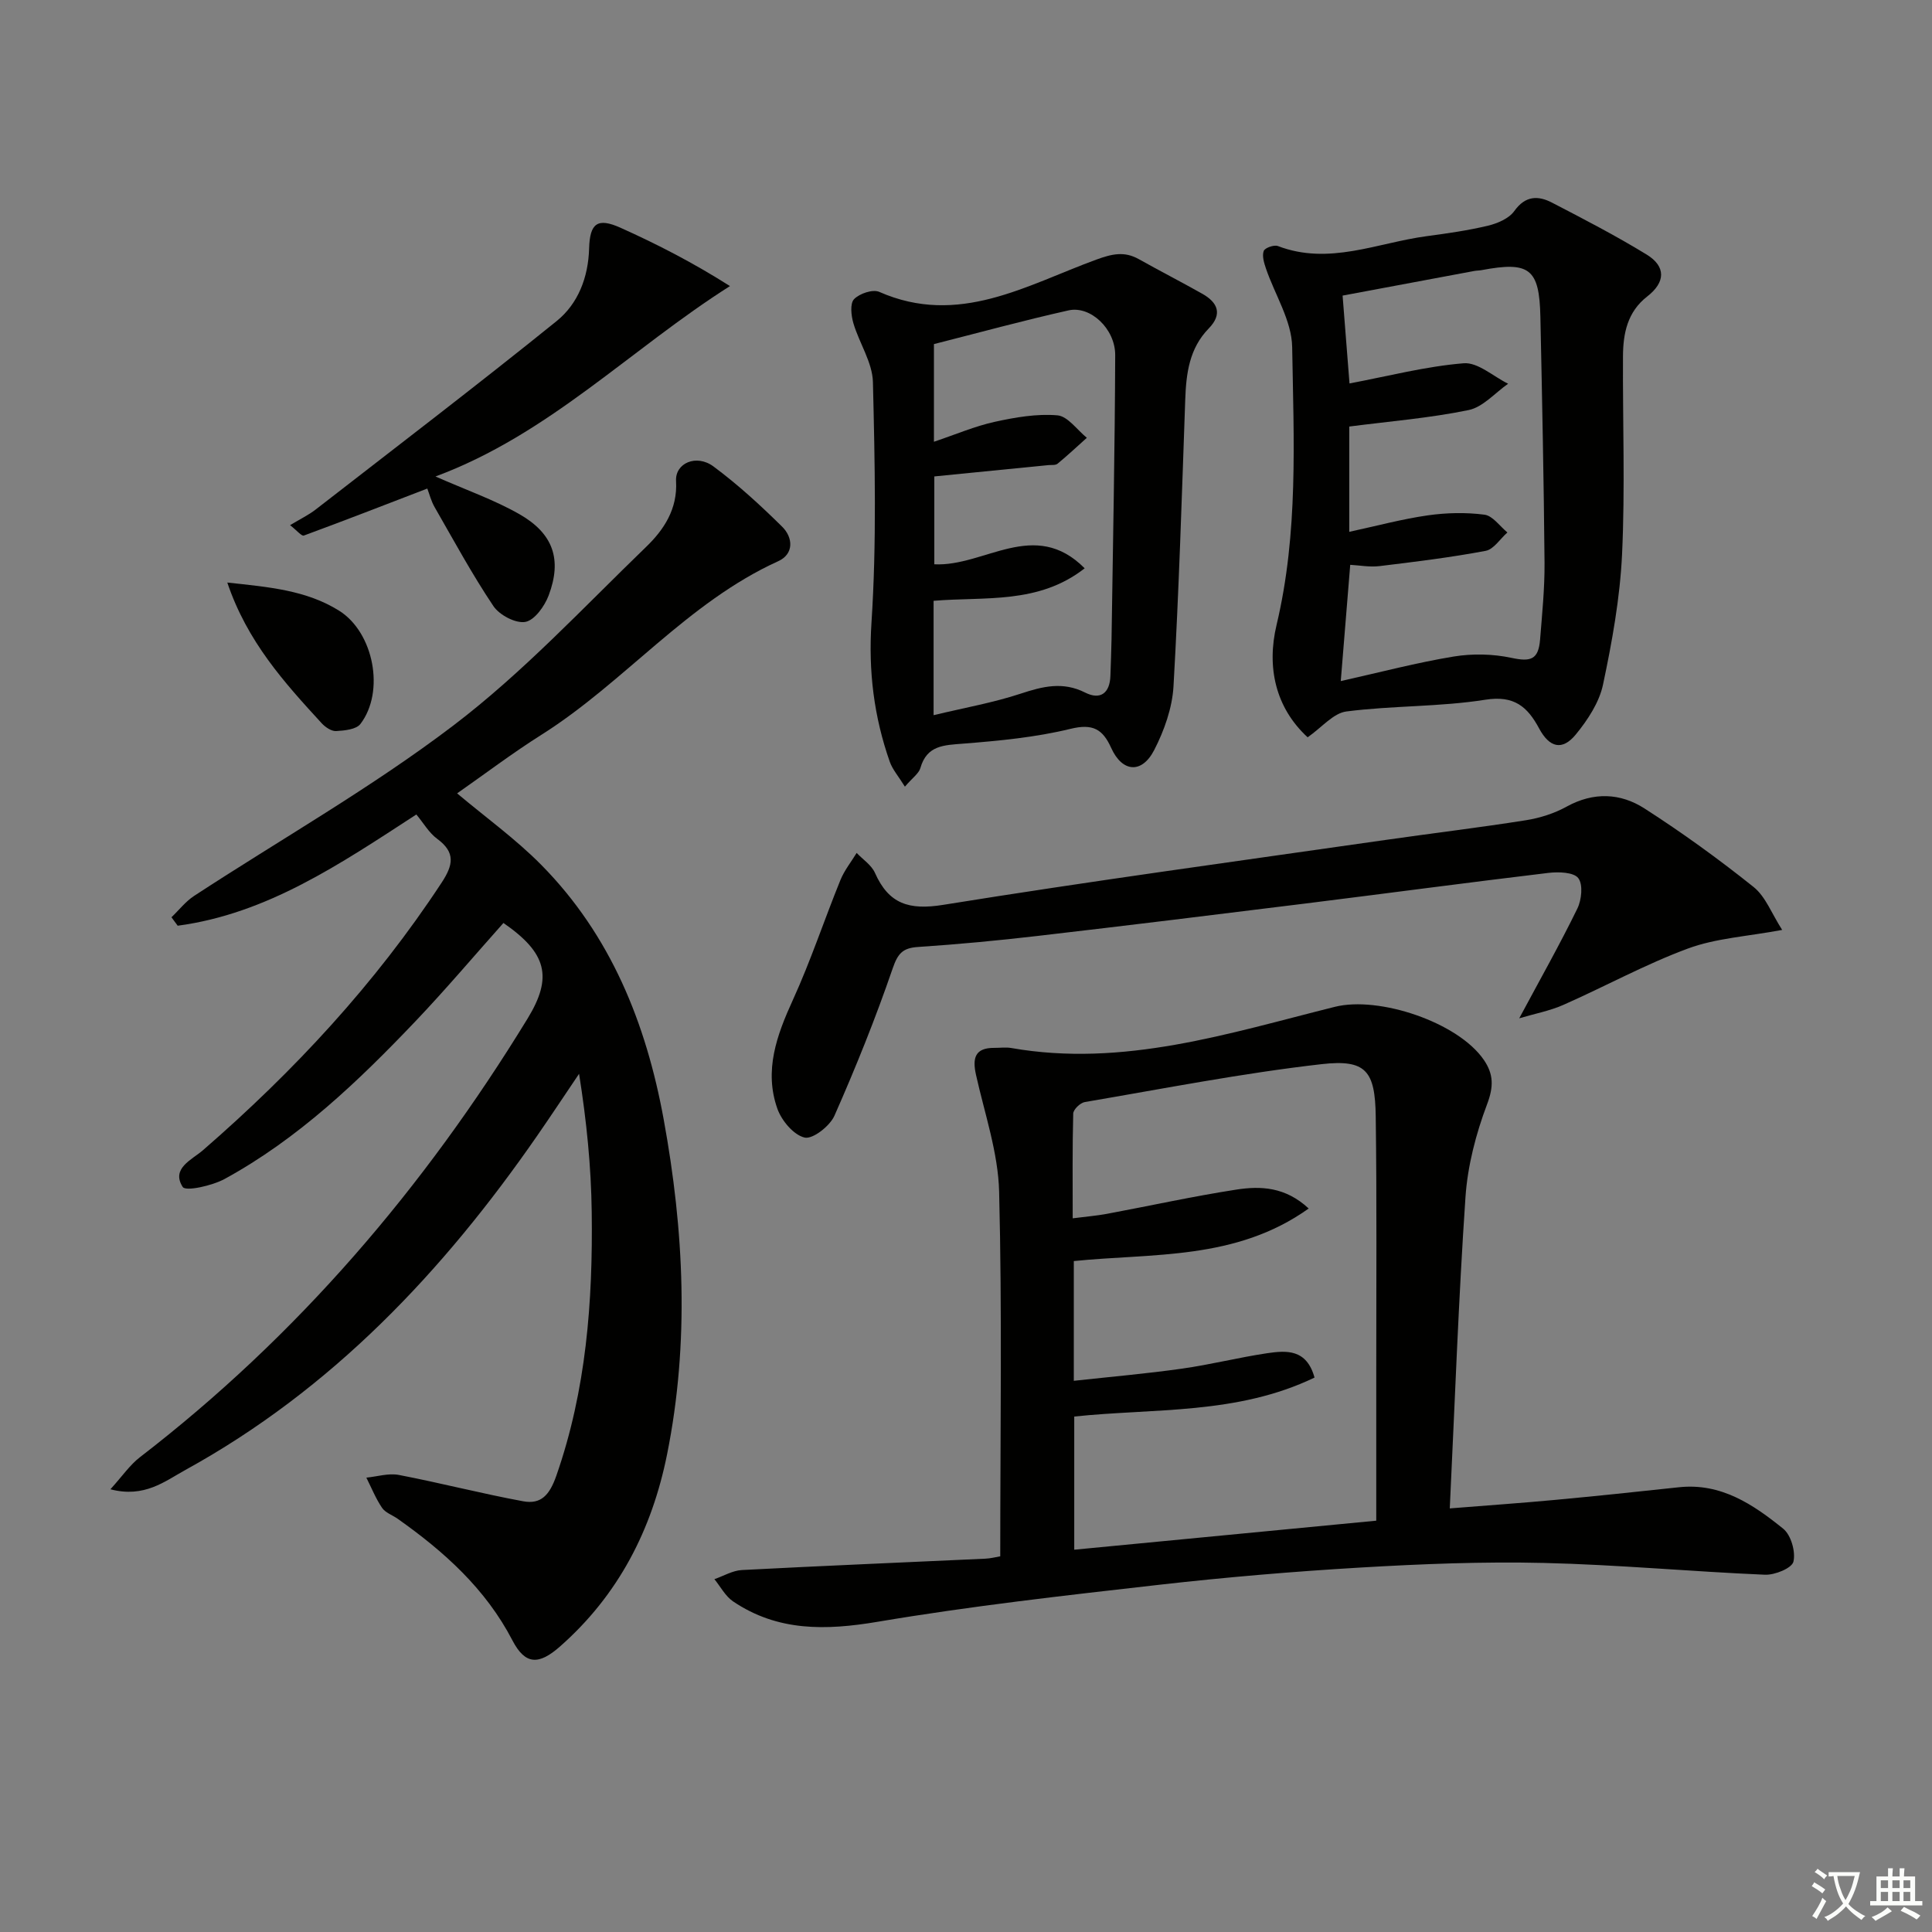
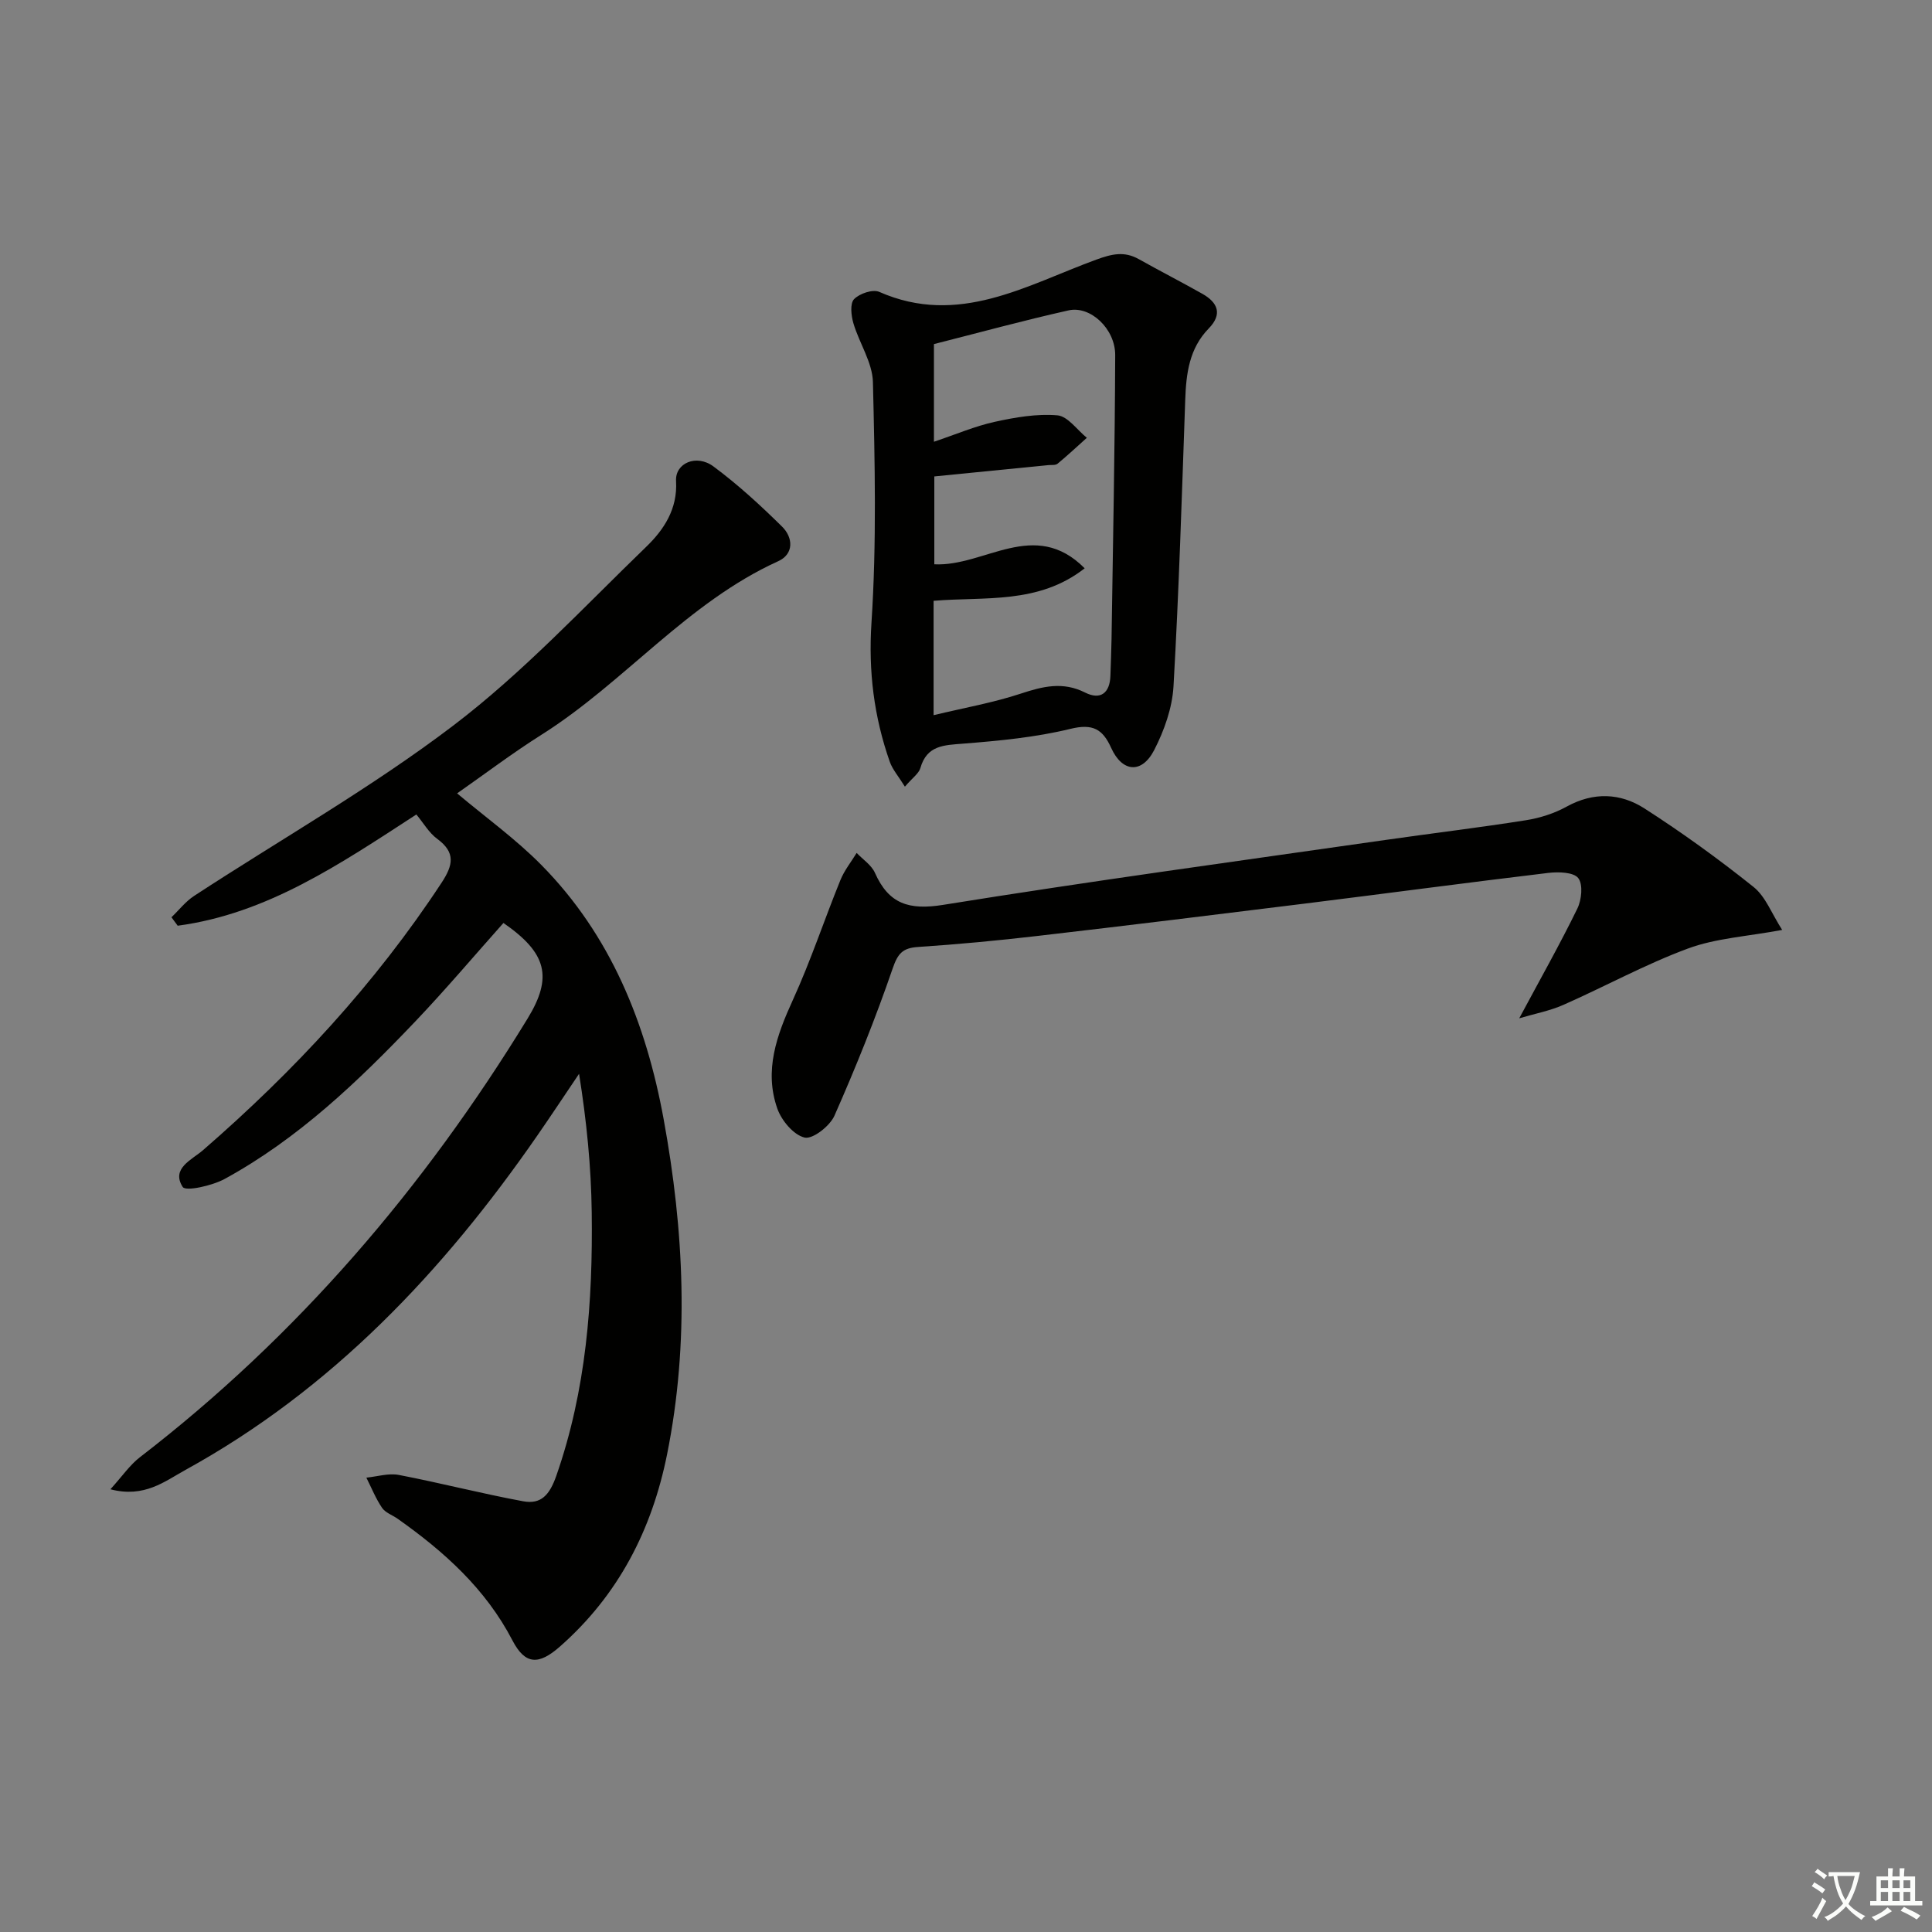
<svg xmlns="http://www.w3.org/2000/svg" enable-background="new 0 0 400 400" viewBox="0 0 400 400">
  <rect x="0" y="0" width="400" height="400" fill="#808080" stroke="none" />
  <path d="m377.9 391.2c-.2.3-.4.5-.6.8-.7-.6-1.4-1-2.2-1.5.2-.3.4-.5.5-.8.6.4 1.4.8 2.3 1.5zm-1.8 6.1c-.2-.2-.5-.4-.9-.6.4-.6.8-1.2 1.2-1.9s.7-1.3.9-1.9c.3.3.5.5.8.7-.7 1.3-1.4 2.6-2 3.7zm2.2-9c-.3.3-.5.5-.6.8-.6-.6-1.3-1.1-2-1.5.3-.3.5-.5.6-.7.6.5 1.3.9 2 1.4zm.3.2v-.9h2 4.5c-.3 1.3-.6 2.5-1 3.6s-.9 2.1-1.4 3c.4.5 1 1 1.6 1.4s1.2.8 1.9 1.1c-.3.2-.5.4-.8.8-.4-.3-1-.7-1.6-1.2s-1.2-1.1-1.6-1.6c-.5.6-1.1 1.1-1.7 1.6s-1.4.9-2.1 1.4c-.1-.3-.3-.5-.7-.8.6-.2 1.2-.5 1.9-1s1.4-1.1 2-1.8c-.5-.8-.9-1.6-1.2-2.5s-.6-2-.8-3.2c-.4.1-.7.1-1 .1zm2.5 2.7c.3 1 .7 1.7 1 2.2.3-.5.6-1.1 1-2s.6-1.9.9-3h-3.2-.4c.1.9.3 1.8.7 2.8z" fill="#fbfcfa" />
  <path d="m396.5 388.5v1.5 3.6h1.5v.9c-.4 0-1 0-1.7 0h-7.9c-.5 0-.9 0-1.2 0v-.9h1.3v-3.5c0-.7 0-1.2 0-1.6h2.4c0-.8 0-1.4 0-1.7h1c0 .3-.1.8-.1 1.7h1.5c0-.8 0-1.4 0-1.7h1c0 .3-.1.9-.1 1.7zm-8.2 9.2c-.2-.3-.5-.5-.8-.8.8-.3 1.4-.6 1.9-.9s1-.7 1.4-1.1c.3.3.6.5.9.8-1.6 1-2.8 1.6-3.4 2zm2.6-6.8v-1.6h-1.5v1.6zm0 2.7v-1.9h-1.5v1.9zm2.4-2.7v-1.6h-1.5v1.6zm0 2.7v-1.9h-1.5v1.9zm.2 2 .7-.8c.4.2.9.5 1.6.8s1.3.7 1.8 1c-.3.3-.5.6-.8.8-.4-.3-1.5-1-3.3-1.8zm2-4.7v-1.6h-1.4v1.6zm0 2.7v-1.9h-1.4v1.9z" fill="#fbfcfa" />
  <g fill="#010100">
    <path d="m104.23 191.09c-6.05 6.79-11.95 13.77-18.24 20.38-11.85 12.44-24.26 24.3-39.48 32.62-2.59 1.41-8.07 2.62-8.68 1.66-2.46-3.85 1.9-5.62 4.2-7.62 18.84-16.35 35.66-34.46 49.4-55.38 2.39-3.64 2.94-6.25-.93-9.09-1.69-1.24-2.82-3.26-4.3-5.03-15.86 10.31-30.94 20.56-49.41 23.03-.43-.58-.86-1.17-1.29-1.75 1.56-1.49 2.92-3.27 4.7-4.43 17.94-11.73 36.7-22.37 53.71-35.31 14.35-10.92 26.82-24.34 39.85-36.93 3.66-3.53 6.55-7.83 6.21-13.64-.22-3.73 4.22-5.64 7.74-3.03 5.05 3.74 9.73 8.04 14.21 12.46 2.3 2.26 2.49 5.67-.8 7.16-18.85 8.56-31.82 25.07-48.98 35.91-6.04 3.81-11.75 8.14-17.5 12.16 5.89 4.95 12.1 9.42 17.4 14.78 14.42 14.59 21.73 32.84 25.36 52.67 4.22 23.07 5.37 46.22.71 69.4-3.14 15.62-10.07 29.12-22.17 39.78-4.41 3.89-7.21 3.81-9.85-1.27-5.55-10.68-14.14-18.38-23.75-25.17-1.09-.77-2.55-1.25-3.24-2.27-1.31-1.93-2.19-4.15-3.25-6.25 2.25-.22 4.6-.97 6.73-.56 8.6 1.65 17.1 3.86 25.72 5.45 3.72.69 5.48-1.29 6.88-5.28 6.2-17.75 7.57-36.05 7.33-54.57-.12-9.42-1.06-18.84-2.62-28.65-2.89 4.27-5.73 8.58-8.67 12.82-19.47 28.12-42.51 52.51-72.82 69.19-4.31 2.37-8.5 5.84-15.54 4.01 2.48-2.74 4.03-5.04 6.11-6.64 32.61-25.1 58.85-55.81 80.25-90.8 5.27-8.61 4-13.59-4.99-19.81z" />
-     <path d="m207.09 322.22c0-25.55.4-50.52-.23-75.47-.2-8.11-3-16.17-4.79-24.22-.77-3.46-.23-5.61 3.81-5.58 1.17.01 2.36-.17 3.5.03 23.21 4.07 45.03-3.05 67-8.53 9.13-2.28 25.52 3.21 30.84 11 2.02 2.96 2.04 5.53.67 9.16-2.31 6.13-4.04 12.75-4.48 19.26-1.44 21.07-2.18 42.18-3.25 64.43 7.96-.64 14.82-1.11 21.67-1.75 8.6-.8 17.18-1.7 25.77-2.63 8.72-.94 15.38 3.56 21.6 8.59 1.62 1.31 2.6 4.78 2.11 6.82-.33 1.35-3.87 2.79-5.9 2.7-15.27-.65-30.51-2.08-45.78-2.44-12.63-.3-25.3.21-37.91.95-13.93.82-27.85 2-41.71 3.57-19.47 2.21-38.98 4.4-58.29 7.66-10.75 1.81-20.69 2.03-29.95-4.22-1.59-1.08-2.59-3.04-3.86-4.6 1.9-.66 3.77-1.79 5.69-1.89 16.78-.88 33.57-1.57 50.36-2.35 1.13-.04 2.25-.35 3.13-.49zm65.07-37.01c-16.04 7.73-33.24 6.32-49.75 8.07v27.57c20.63-1.98 40.88-3.93 62.53-6.01 0-10.84.01-21.12 0-31.4-.01-17.44.13-34.88-.11-52.31-.13-9.4-2-11.85-11.19-10.81-16.44 1.87-32.72 5.07-49.05 7.85-.94.16-2.37 1.54-2.39 2.38-.19 7.1-.11 14.21-.11 21.69 2.79-.36 4.93-.53 7.04-.92 8.96-1.67 17.87-3.64 26.87-5.03 5-.77 10.12-.58 14.95 3.92-15.1 10.77-32.27 9.21-48.63 10.88v24.79c7.68-.84 15.07-1.48 22.41-2.52 5.9-.83 11.71-2.31 17.61-3.19 3.98-.58 8.17-.92 9.82 5.04z" />
-     <path d="m270.73 152.65c-6.68-6.15-8.51-14.56-6.43-23.27 4.53-19.04 3.55-38.32 3.23-57.53-.09-5.46-3.59-10.84-5.44-16.29-.39-1.15-.82-2.59-.45-3.6.24-.65 2.14-1.32 2.93-1.02 10.61 4.06 20.59-.68 30.79-2.04 4.27-.57 8.56-1.18 12.74-2.18 1.98-.48 4.33-1.49 5.43-3.04 2.3-3.21 4.94-3.21 7.81-1.72 6.6 3.42 13.22 6.85 19.56 10.73 4.06 2.48 3.93 5.75.14 8.69-4.13 3.21-5 7.69-5.02 12.44-.07 13.65.45 27.33-.19 40.95-.43 9.04-2.06 18.08-3.94 26.96-.78 3.7-3.18 7.34-5.64 10.34-2.8 3.41-5.45 2.73-7.59-1.25-2.4-4.47-5.14-6.9-11.13-5.95-9.47 1.5-19.22 1.2-28.76 2.43-2.72.34-5.11 3.32-8.04 5.35zm6.86-11.64c8.28-1.85 15.76-3.83 23.37-5.08 3.89-.64 8.12-.55 11.96.27 3.98.85 5.6.41 5.94-3.81.42-5.3.96-10.61.92-15.91-.15-16.96-.5-33.92-.86-50.88-.21-9.99-2.24-11.54-12.19-9.67-.49.09-1 .08-1.49.17-9.06 1.69-18.13 3.39-27.27 5.1.52 6.57.99 12.58 1.43 18.19 8.07-1.53 15.8-3.54 23.64-4.18 2.93-.24 6.13 2.73 9.2 4.24-2.71 1.89-5.21 4.84-8.18 5.45-8.04 1.66-16.28 2.32-24.71 3.41v21.8c5.73-1.24 10.95-2.65 16.26-3.41 3.85-.55 7.88-.64 11.73-.14 1.71.22 3.18 2.39 4.75 3.68-1.5 1.32-2.83 3.5-4.52 3.81-7.27 1.37-14.64 2.27-21.99 3.16-2.03.24-4.13-.17-6.03-.27-.64 7.87-1.23 15.12-1.96 24.07z" />
    <path d="m187.35 162.87c-1.33-2.15-2.56-3.54-3.13-5.15-3.27-9.32-4.45-18.71-3.79-28.8 1.08-16.54.7-33.2.3-49.8-.1-4.1-2.84-8.09-4.05-12.22-.46-1.57-.72-4.06.14-4.96 1.13-1.17 3.88-2.1 5.22-1.51 16.42 7.23 30.47-1.39 44.91-6.67 3.26-1.19 5.82-1.8 8.84-.1 4.35 2.44 8.79 4.71 13.13 7.16 3.22 1.81 4.23 4.22 1.33 7.19-4.03 4.14-4.67 9.31-4.86 14.75-.7 19.78-1.3 39.58-2.43 59.34-.26 4.48-1.92 9.15-3.99 13.18-2.57 4.99-6.63 4.62-8.91-.43-1.76-3.9-3.81-5.08-8.43-3.95-7.21 1.76-14.73 2.47-22.17 3.06-4.01.32-7.56.31-8.91 5.07-.34 1.14-1.63 2-3.2 3.84zm5.94-14.8c6.51-1.56 12.4-2.6 18.01-4.45 4.58-1.51 8.74-2.57 13.39-.22 3.14 1.58 5.1.1 5.21-3.5.07-2.49.19-4.99.23-7.48.29-19.63.69-39.26.76-58.89.02-5.47-5.15-10.28-9.65-9.27-9.35 2.09-18.61 4.63-27.88 6.98v20.22c4.56-1.53 8.5-3.23 12.61-4.13 4.24-.93 8.69-1.7 12.95-1.34 2.15.18 4.07 3.01 6.1 4.65-2.01 1.8-3.98 3.65-6.07 5.37-.44.36-1.29.22-1.95.29-7.85.78-15.7 1.56-23.56 2.34v18.19c10.39.54 20.72-9.65 31.13.83-9.57 7.5-20.68 5.84-31.28 6.73z" />
    <path d="m314.54 210.83c4.39-8.19 8.44-15.35 12.04-22.73.88-1.81 1.2-4.99.18-6.3-.96-1.23-4.08-1.32-6.15-1.08-16.81 2.01-33.59 4.26-50.39 6.35-18.44 2.29-36.89 4.56-55.35 6.7-8.24.96-16.52 1.74-24.8 2.29-3.16.21-4.18 1.32-5.25 4.44-3.55 10.34-7.64 20.5-12.06 30.5-.95 2.14-4.49 4.91-6.17 4.52-2.28-.53-4.78-3.52-5.65-5.99-2.78-7.89-.13-15.18 3.21-22.49 3.69-8.08 6.49-16.57 9.84-24.81.81-2.01 2.23-3.77 3.37-5.64 1.29 1.36 3.07 2.51 3.79 4.13 2.86 6.44 7.05 7.76 14.13 6.62 30.46-4.91 61.04-9.06 91.59-13.44 9.68-1.39 19.4-2.55 29.06-4.08 2.9-.46 5.88-1.41 8.45-2.83 5.56-3.06 11.11-2.81 16.09.39 7.8 5.01 15.35 10.47 22.59 16.26 2.49 1.99 3.75 5.52 5.92 8.89-7.27 1.36-13.72 1.71-19.5 3.85-8.82 3.26-17.15 7.85-25.78 11.66-2.82 1.25-5.93 1.83-9.16 2.79z" />
-     <path d="m90.16 98.65c6.36 2.81 12.15 4.82 17.39 7.81 7.03 4.02 8.84 9.41 6.04 16.83-.84 2.22-2.92 5.13-4.83 5.47-2.01.35-5.36-1.42-6.61-3.28-4.42-6.59-8.21-13.6-12.17-20.49-.72-1.25-1.08-2.71-1.51-3.84-8.66 3.33-17.08 6.61-25.56 9.73-.46.17-1.43-1.04-2.85-2.15 2.13-1.29 3.85-2.11 5.31-3.25 16.67-12.94 33.45-25.75 49.87-39 4.45-3.6 6.56-9.04 6.73-15.05.15-5.24 1.75-6.4 6.47-4.29 7.64 3.43 15.1 7.27 22.69 12.09-20.61 13.07-37.5 30.72-60.97 39.42z" />
-     <path d="m47.06 120.61c8.6.93 16.36 1.58 23.15 5.83 7.18 4.5 9.53 16.75 4.41 23.45-.87 1.14-3.29 1.37-5.03 1.47-.97.06-2.24-.81-2.99-1.62-7.73-8.42-15.41-16.89-19.54-29.13z" />
  </g>
</svg>